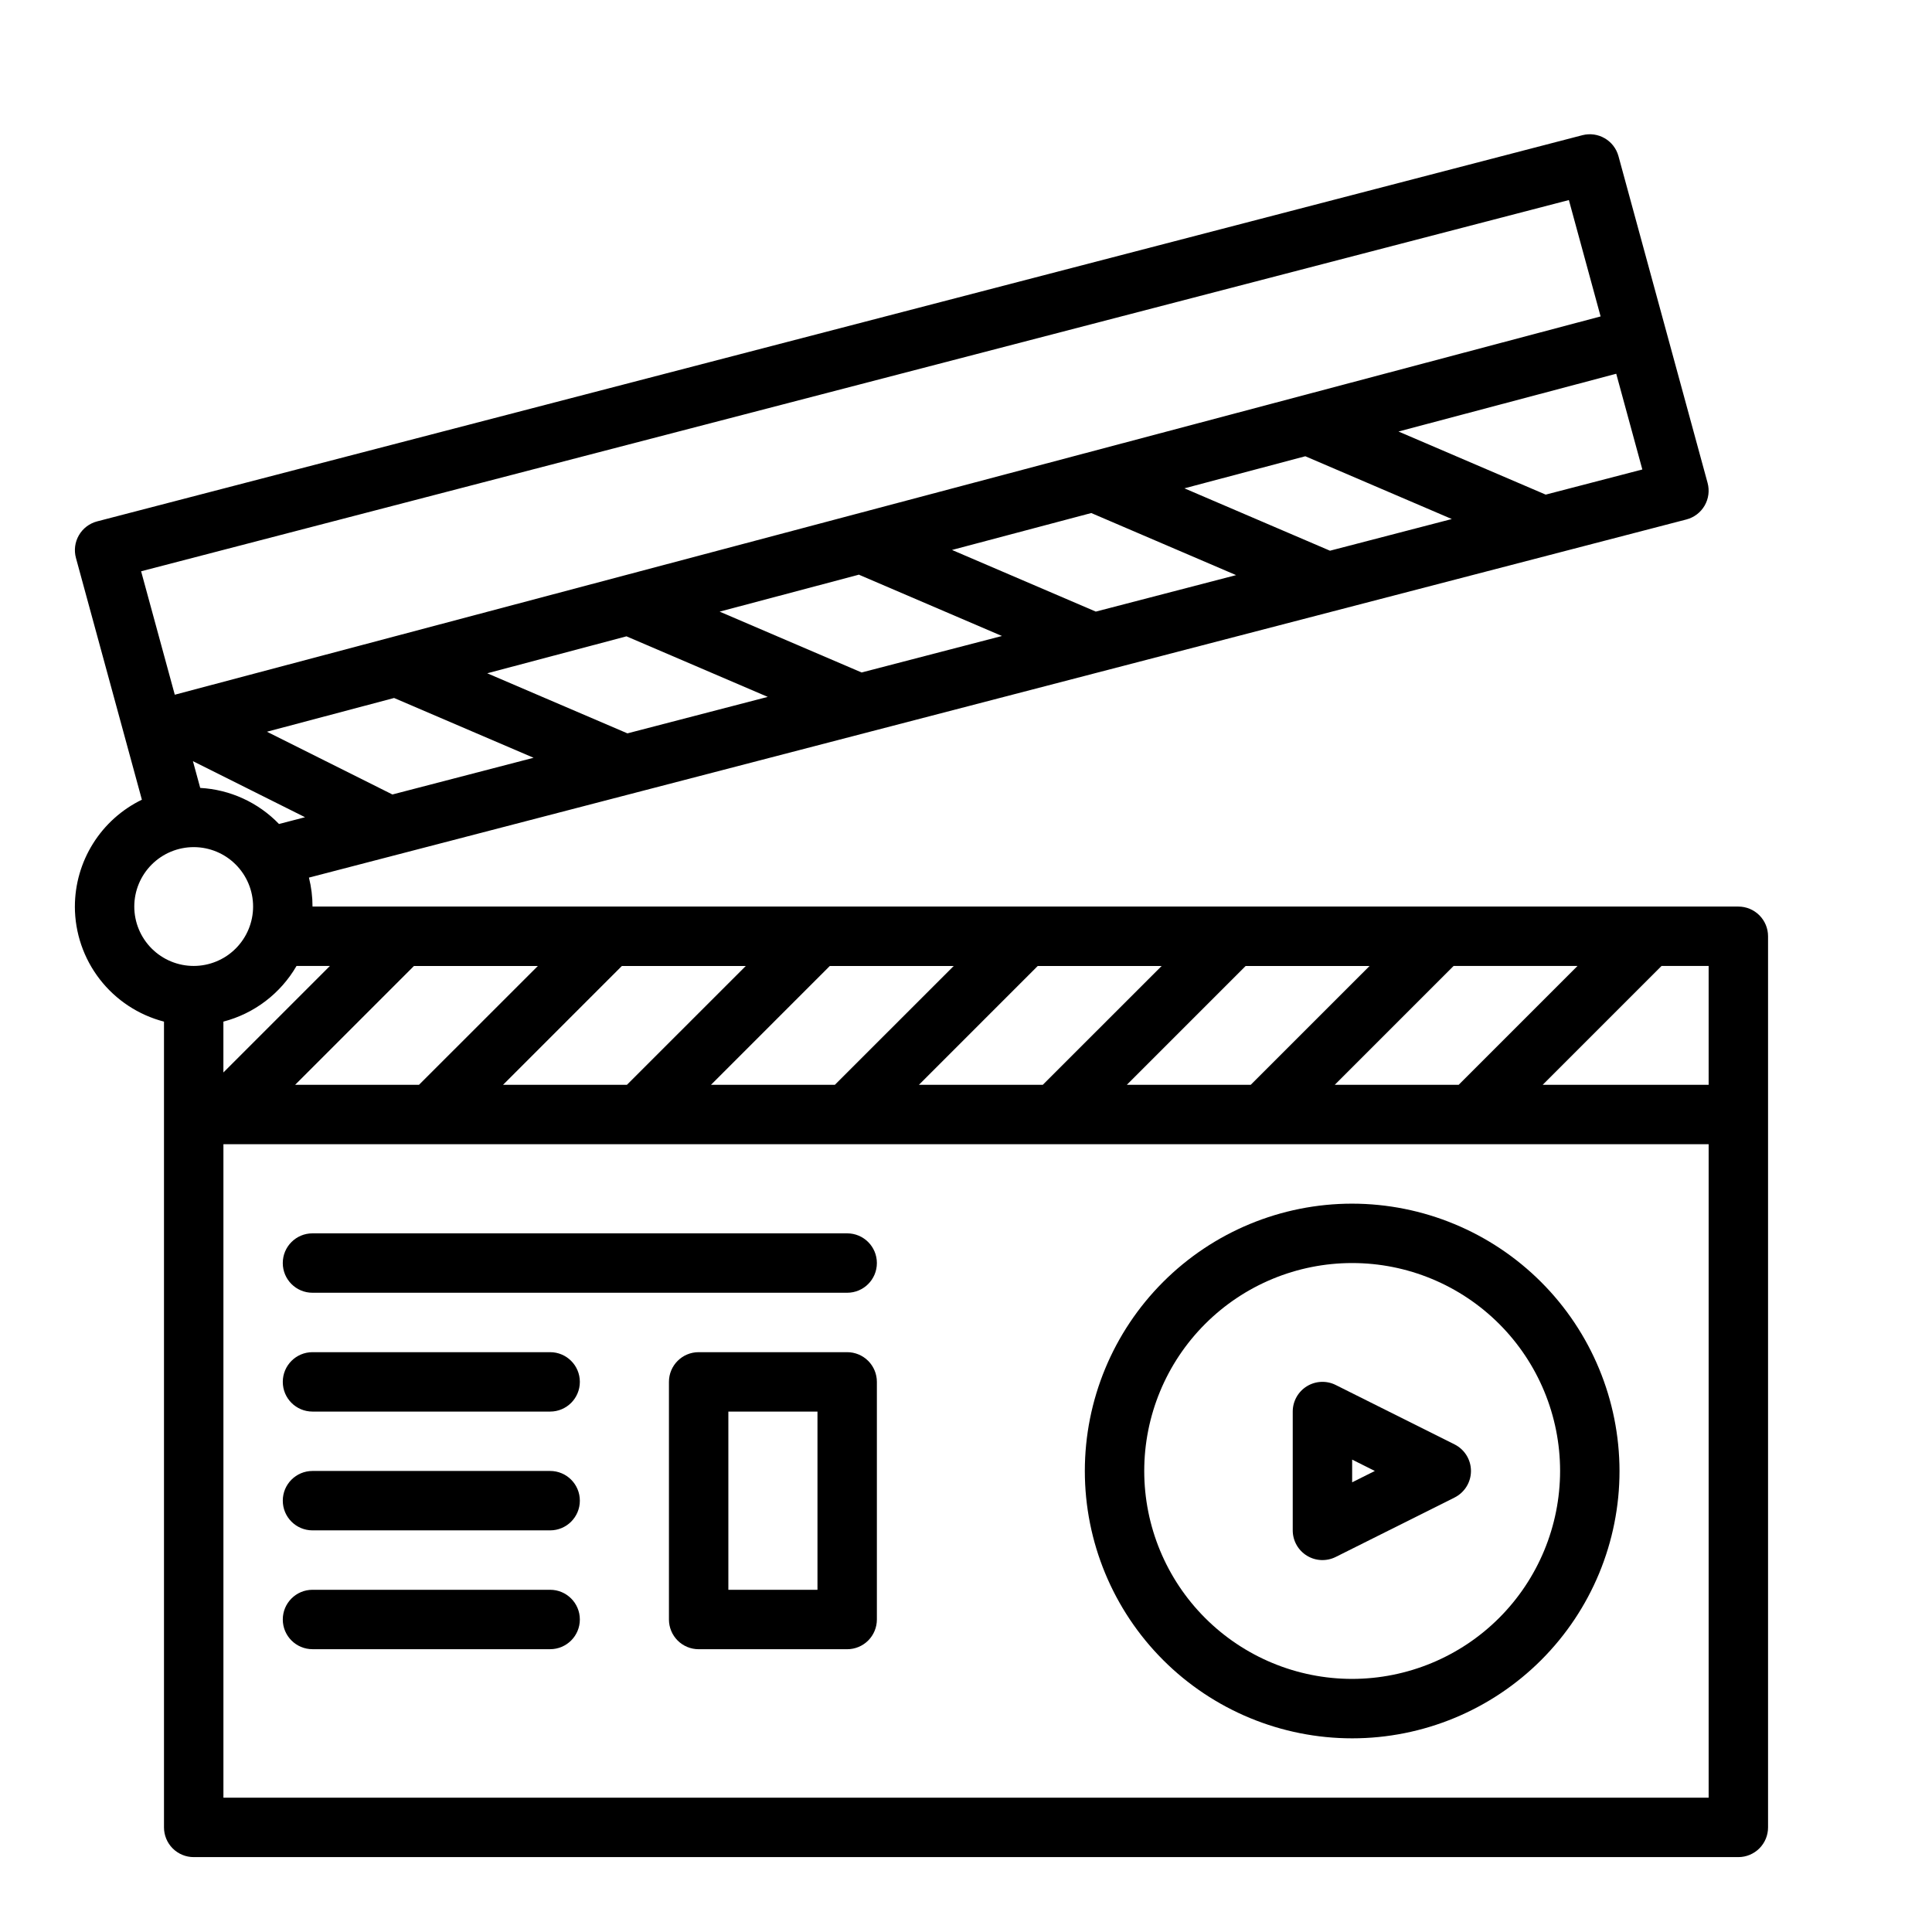
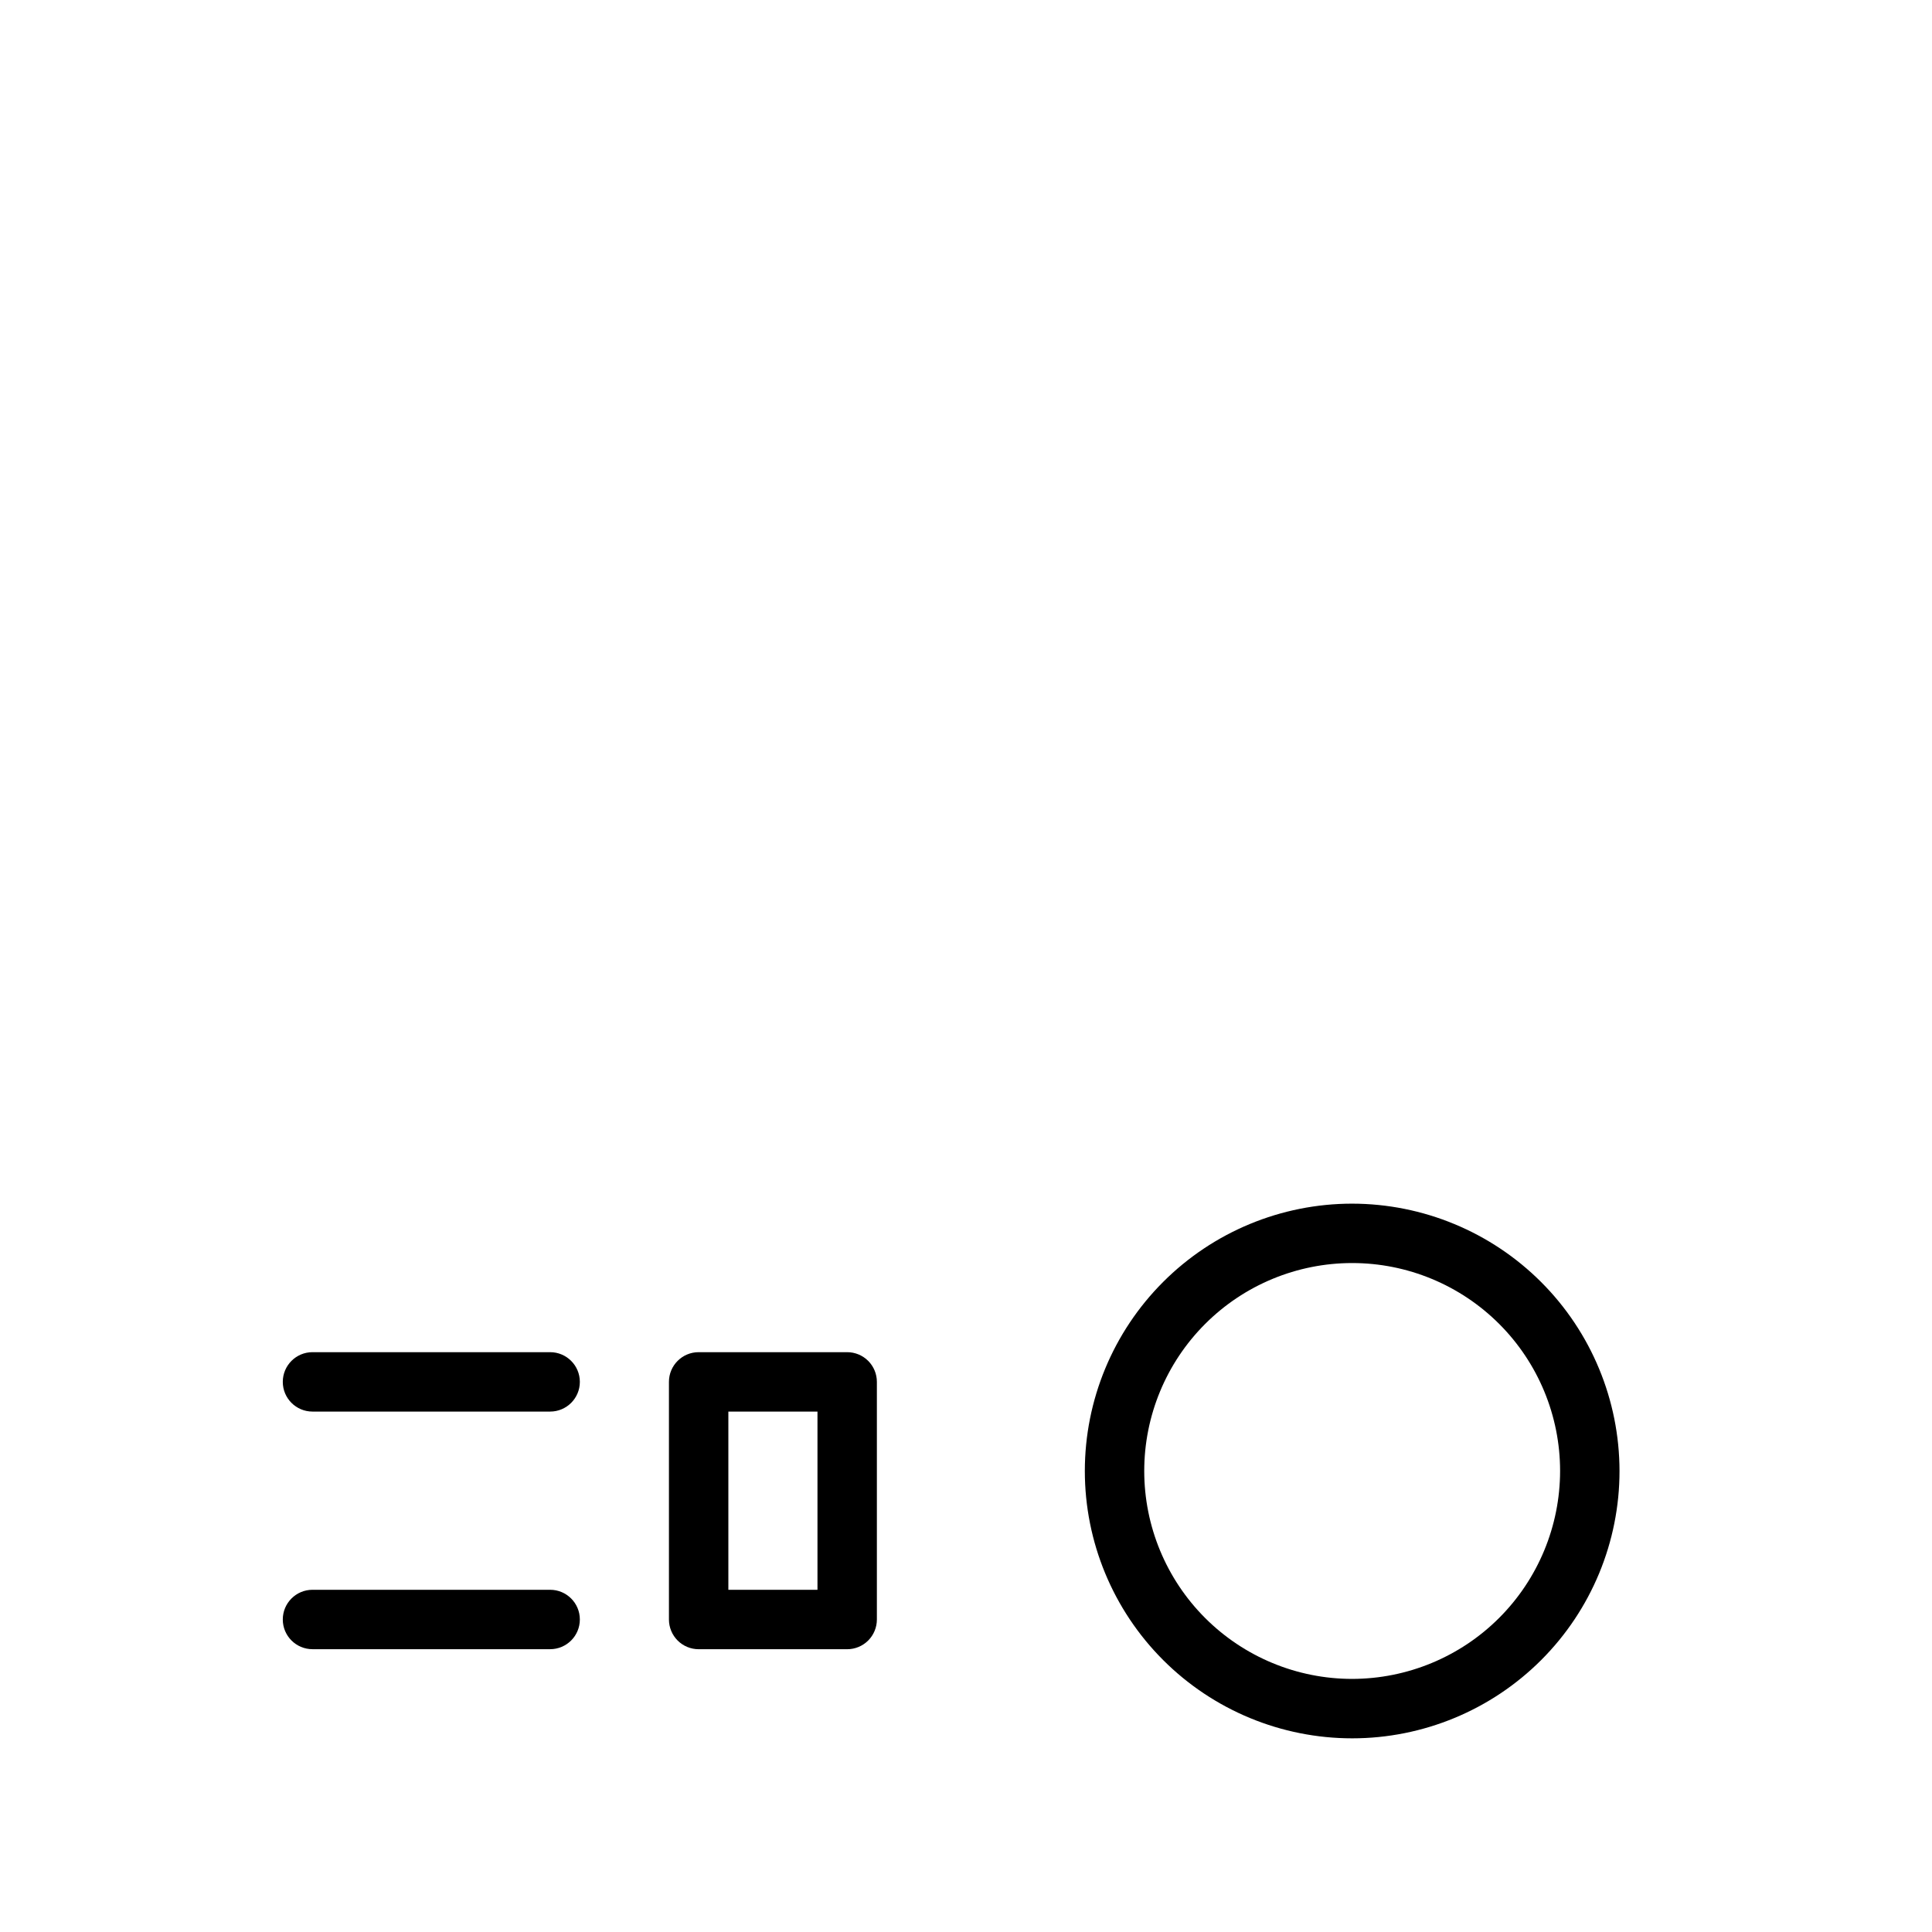
<svg xmlns="http://www.w3.org/2000/svg" fill="#000000" width="800px" height="800px" version="1.1" viewBox="144 144 512 512">
  <g>
    <path d="m502.34 462.98c-18.793 0-36.812 7.461-50.098 20.75-13.289 13.285-20.75 31.305-20.75 50.098 0 18.789 7.461 36.809 20.75 50.098 13.285 13.285 31.305 20.75 50.098 20.75 18.789 0 36.809-7.465 50.098-20.75 13.285-13.289 20.75-31.309 20.75-50.098-0.023-18.785-7.492-36.793-20.773-50.074-13.285-13.281-31.293-20.754-50.074-20.773zm0 125.95v-0.004c-14.617 0-28.633-5.805-38.965-16.137-10.336-10.336-16.141-24.352-16.141-38.965 0-14.617 5.805-28.633 16.141-38.965 10.332-10.336 24.348-16.141 38.965-16.141 14.613 0 28.629 5.805 38.965 16.141 10.332 10.332 16.137 24.348 16.137 38.965-0.016 14.609-5.824 28.613-16.156 38.945-10.332 10.328-24.336 16.141-38.945 16.156z" />
-     <path d="m368.51 470.85h-141.7c-4.348 0-7.871 3.523-7.871 7.871s3.523 7.871 7.871 7.871h141.7c4.348 0 7.871-3.523 7.871-7.871s-3.523-7.871-7.871-7.871z" />
    <path d="m289.79 502.34h-62.977c-4.348 0-7.871 3.523-7.871 7.871 0 4.348 3.523 7.871 7.871 7.871h62.977c4.348 0 7.875-3.523 7.875-7.871 0-4.348-3.527-7.871-7.875-7.871z" />
-     <path d="m289.79 533.82h-62.977c-4.348 0-7.871 3.523-7.871 7.871 0 4.348 3.523 7.871 7.871 7.871h62.977c4.348 0 7.875-3.523 7.875-7.871 0-4.348-3.527-7.871-7.875-7.871z" />
    <path d="m289.79 565.31h-62.977c-4.348 0-7.871 3.523-7.871 7.871s3.523 7.871 7.871 7.871h62.977c4.348 0 7.875-3.523 7.875-7.871s-3.527-7.871-7.875-7.871z" />
    <path d="m368.51 502.34h-39.363c-4.348 0-7.871 3.523-7.871 7.871v62.977c0 2.086 0.832 4.09 2.305 5.566 1.477 1.477 3.481 2.305 5.566 2.305h39.363c2.086 0 4.09-0.828 5.566-2.305s2.305-3.481 2.305-5.566v-62.977c0-2.09-0.828-4.09-2.305-5.566s-3.481-2.305-5.566-2.305zm-7.871 62.977h-23.617v-47.234h23.617z" />
-     <path d="m529.47 526.78-31.488-15.742c-2.441-1.223-5.34-1.09-7.66 0.344-2.32 1.434-3.734 3.969-3.734 6.695v31.488c0 2.731 1.414 5.262 3.734 6.695 2.32 1.438 5.219 1.566 7.66 0.348l31.488-15.742v-0.004c2.664-1.332 4.352-4.059 4.352-7.039 0-2.984-1.688-5.707-4.352-7.043zm-27.137 10.047v-6.016l6.012 3.012z" />
-     <path d="m163.84 384.25c0.012 6.981 2.332 13.758 6.606 19.277 4.273 5.516 10.258 9.461 17.012 11.215v213.54c0 2.086 0.832 4.09 2.305 5.566 1.477 1.473 3.481 2.305 5.566 2.305h409.35c2.086 0 4.09-0.832 5.566-2.305 1.477-1.477 2.305-3.481 2.305-5.566v-236.16c0-2.086-0.828-4.09-2.305-5.566-1.477-1.477-3.481-2.305-5.566-2.305h-377.86c0-2.586-0.316-5.164-0.949-7.676l365.04-94.91c2.039-0.531 3.777-1.852 4.832-3.672 1.055-1.824 1.336-3.988 0.785-6.019l-23.617-86.594c-1.137-4.156-5.402-6.629-9.574-5.547l-393.6 102.34c-2.035 0.531-3.777 1.855-4.828 3.676-1.055 1.82-1.336 3.988-0.781 6.016l17.473 64.066c-5.32 2.582-9.805 6.606-12.941 11.613-3.141 5.012-4.809 10.801-4.816 16.711zm333.89 47.23 31.488-31.488h32.84l-31.488 31.488zm-22.266 0-32.84 0.004 31.488-31.488h32.84zm-55.105 0-32.836 0.004 31.488-31.488h32.84zm-55.105 0-32.836 0.004 31.488-31.488h32.84zm-55.105 0-32.836 0.004 31.488-31.488h32.84zm-55.105 0-32.832 0.004 31.488-31.488h32.84zm-51.836 188.93v-173.18h393.6v173.18zm393.6-188.93h-43.973l31.488-31.488h12.484zm-365.38-31.488-28.227 28.227v-13.48c8.168-2.129 15.148-7.441 19.379-14.746zm-34.367-47.184-1.934-7.094 29.711 14.859-6.898 1.793h-0.004c-5.5-5.707-12.961-9.121-20.875-9.559zm292.86-87.895 38.824 16.637-32.285 8.395-38.578-16.531zm-56.727 15.047 38.387 16.453-37.184 9.668-38.105-16.336zm-23.672 32.586-37.184 9.668-37.629-16.125 37.008-9.82-0.027 0.062zm-99.5 0.09 37.438 16.047-37.184 9.668-37.156-15.922zm-61.586 16.34 36.965 15.844-37.406 9.727-33.254-16.629zm305.19-53.895-39.016-16.723 57.707-15.309 6.918 25.371zm6.141-78.062 8.41 30.84-377.86 100.25-8.922-32.711zm-364.44 171.48c4.176 0 8.184 1.656 11.133 4.609 2.953 2.953 4.613 6.957 4.613 11.133 0 4.176-1.66 8.18-4.613 11.133-2.949 2.953-6.957 4.613-11.133 4.613s-8.18-1.66-11.133-4.613c-2.949-2.953-4.609-6.957-4.609-11.133 0.004-4.172 1.664-8.176 4.617-11.125 2.949-2.953 6.953-4.613 11.125-4.617z" />
  </g>
</svg>